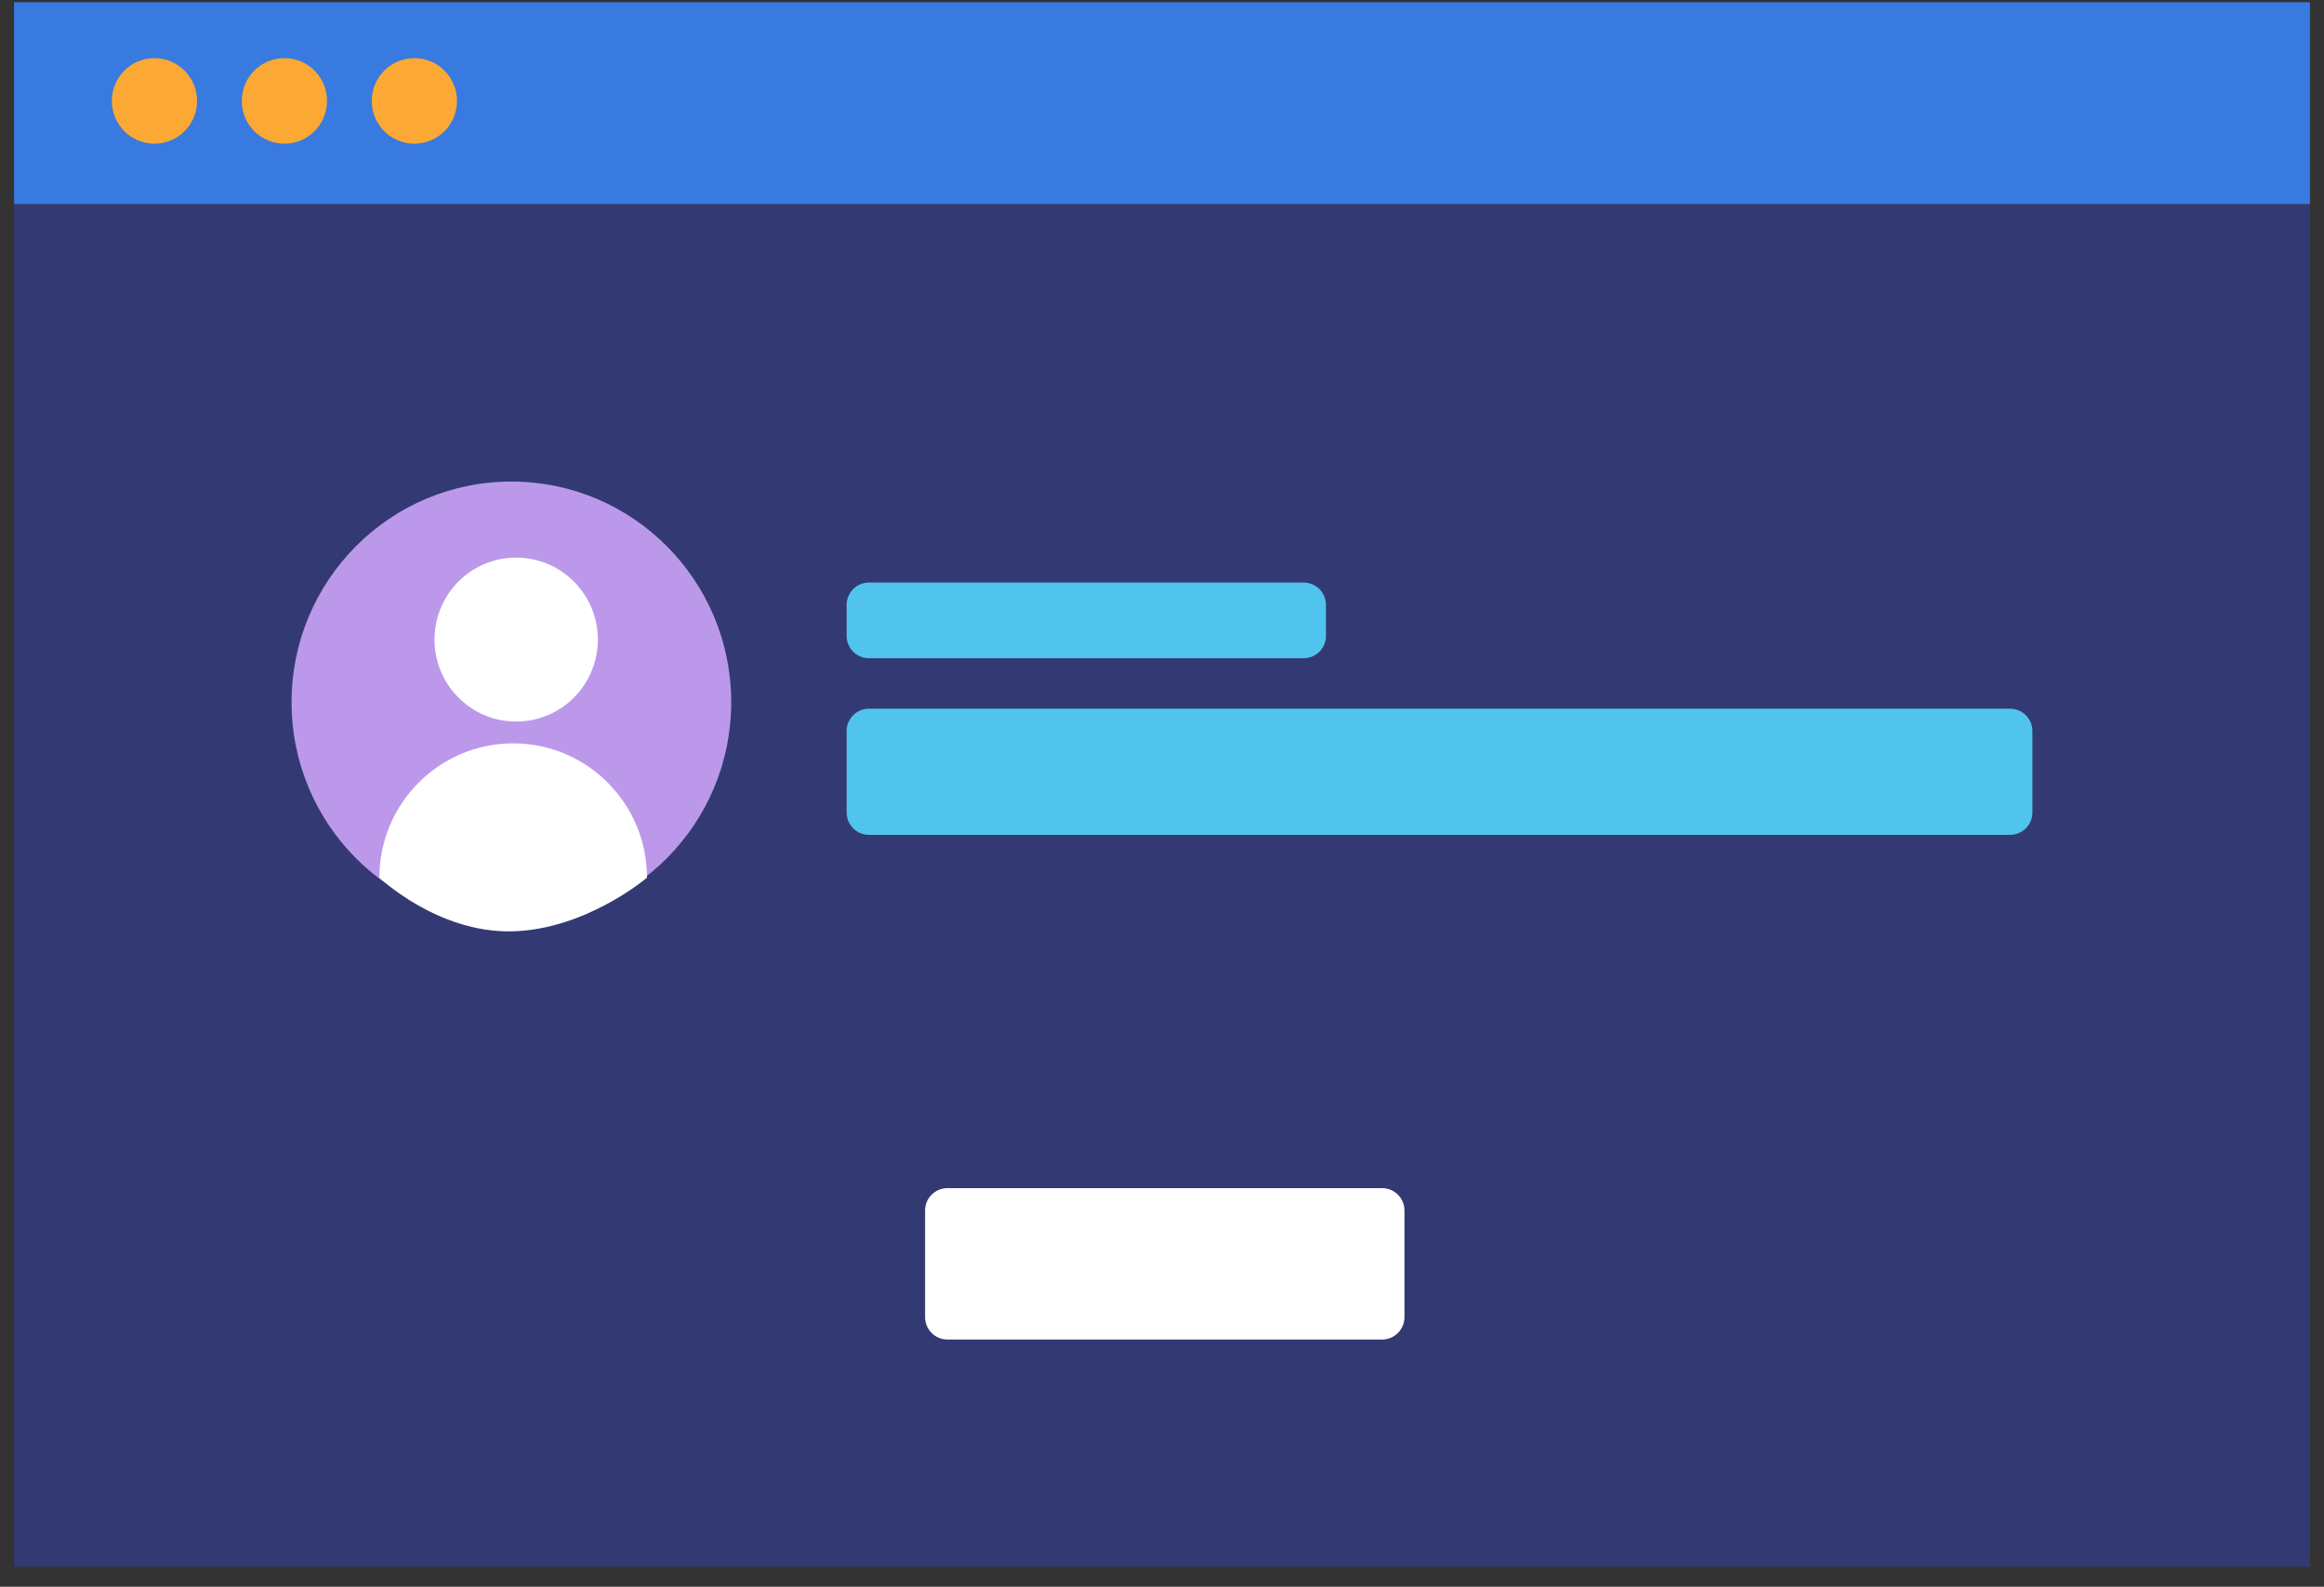
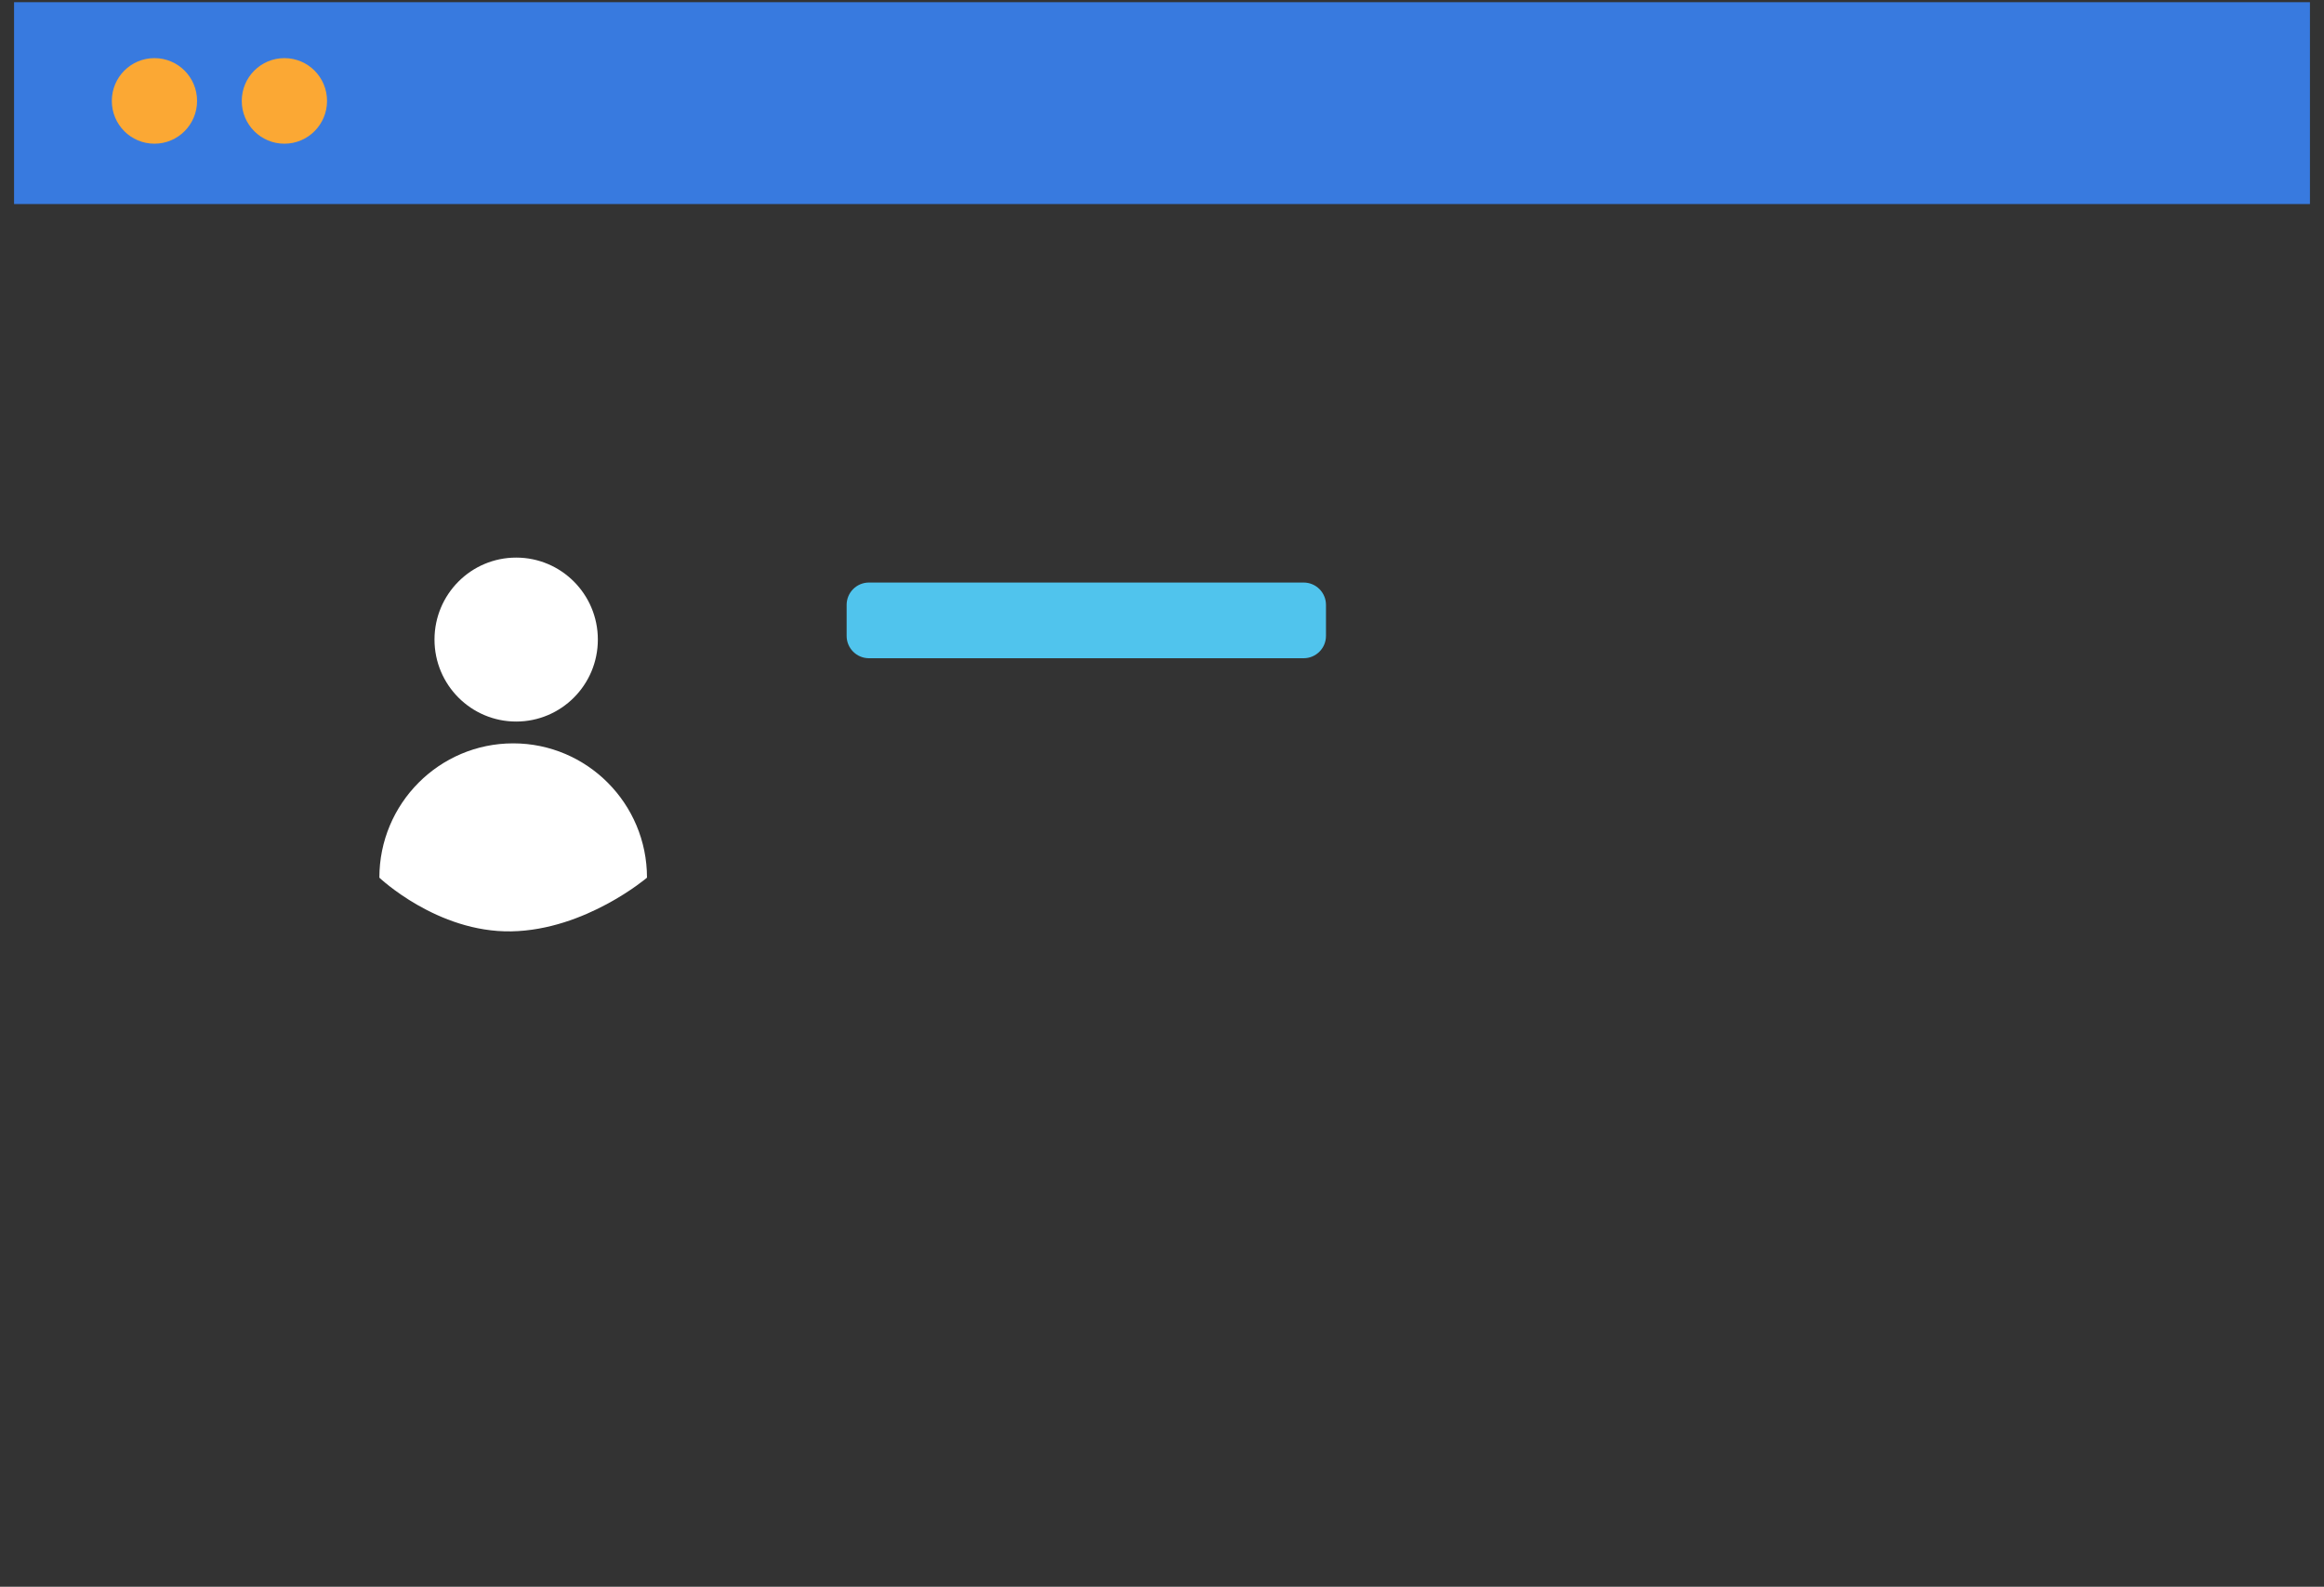
<svg xmlns="http://www.w3.org/2000/svg" width="104" height="71" viewBox="0 0 104 71" fill="none">
  <rect x="0" y="0" width="104" height="71" fill="#333333" stroke="none" />
-   <rect x="0.629" y="9.131" width="102.742" height="60.968" fill="#333A73" />
  <path d="M103.371 0.098H0.629V9.13H103.371V0.098Z" fill="#387ADF" />
  <path d="M8.819 4.516C8.819 5.571 7.967 6.43 6.912 6.43C5.856 6.43 5.004 5.575 5.004 4.516C5.004 3.456 5.856 2.601 6.912 2.601C7.967 2.601 8.819 3.456 8.819 4.516Z" fill="#FBA834" />
  <path d="M14.635 4.516C14.635 5.571 13.783 6.43 12.727 6.43C11.672 6.43 10.819 5.575 10.819 4.516C10.819 3.456 11.672 2.601 12.727 2.601C13.783 2.601 14.635 3.456 14.635 4.516Z" fill="#FBA834" />
-   <path d="M20.451 4.516C20.451 5.571 19.599 6.43 18.543 6.43C17.488 6.43 16.635 5.575 16.635 4.516C16.635 3.456 17.488 2.601 18.543 2.601C19.599 2.601 20.451 3.456 20.451 4.516Z" fill="#FBA834" />
-   <path d="M22.885 41.295C28.318 41.295 32.722 36.875 32.722 31.422C32.722 25.969 28.318 21.548 22.885 21.548C17.452 21.548 13.048 25.969 13.048 31.422C13.048 36.875 17.452 41.295 22.885 41.295Z" fill="#BC98EB" />
  <path d="M26.754 28.618C26.754 30.645 25.118 32.286 23.099 32.286C21.08 32.286 19.444 30.645 19.444 28.618C19.444 26.591 21.08 24.95 23.099 24.95C25.118 24.95 26.754 26.591 26.754 28.618Z" fill="white" />
  <path d="M16.977 39.272C16.977 35.954 19.66 33.262 22.965 33.262C26.271 33.262 28.953 35.954 28.953 39.272C28.953 39.272 26.206 41.614 22.885 41.674C19.565 41.734 16.977 39.272 16.977 39.272Z" fill="white" />
-   <path d="M89.951 31.711H38.887C38.334 31.711 37.887 32.158 37.887 32.711V36.356C37.887 36.908 38.334 37.356 38.887 37.356H89.951C90.504 37.356 90.951 36.908 90.951 36.356V32.711C90.951 32.158 90.504 31.711 89.951 31.711Z" fill="#50C4ED" />
  <path d="M58.338 26.066H38.887C38.334 26.066 37.887 26.514 37.887 27.066V28.453C37.887 29.005 38.334 29.453 38.887 29.453H58.338C58.891 29.453 59.338 29.005 59.338 28.453V27.066C59.338 26.514 58.891 26.066 58.338 26.066Z" fill="#50C4ED" />
-   <path d="M61.85 53.164H42.398C41.846 53.164 41.398 53.611 41.398 54.164V58.938C41.398 59.49 41.846 59.938 42.398 59.938H61.85C62.402 59.938 62.85 59.49 62.85 58.938V54.164C62.85 53.611 62.402 53.164 61.85 53.164Z" fill="white" />
</svg>